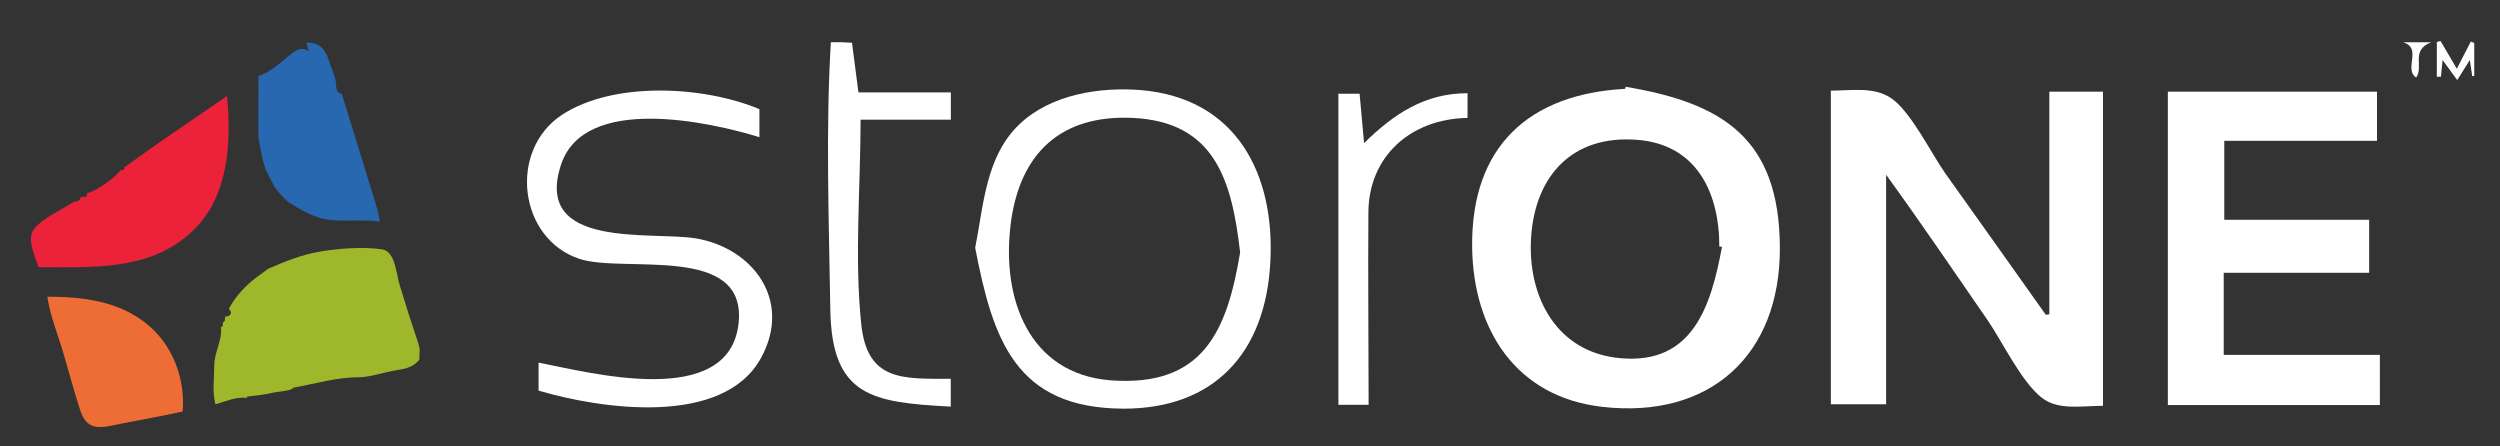
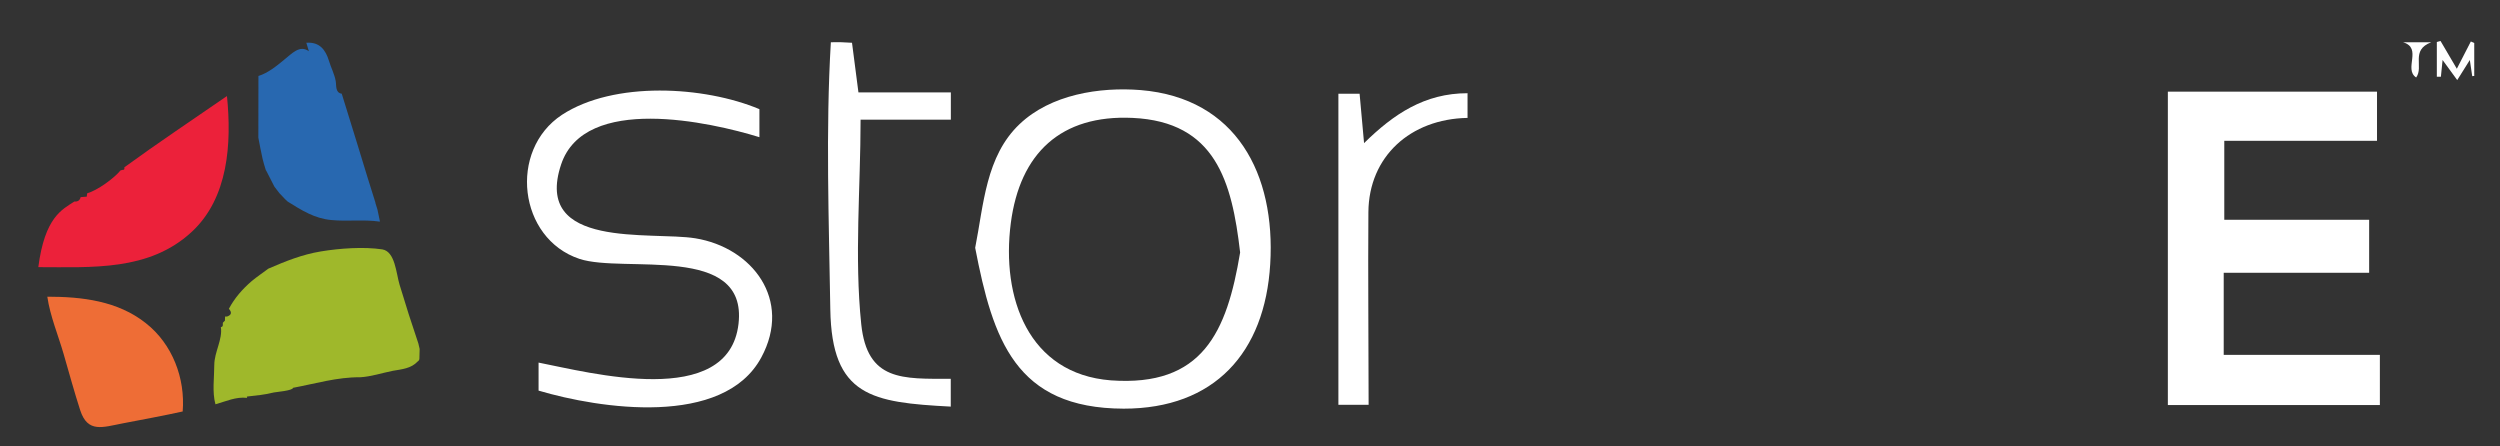
<svg xmlns="http://www.w3.org/2000/svg" width="56" height="10" viewBox="0 0 56 10" fill="none">
  <rect x="0" y="0" width="56" height="10" fill="#333333" stroke="none" />
-   <path d="M45.905 7.038V2.053H47.107V9.09C46.635 9.09 46.101 9.2 45.732 8.906C45.27 8.543 44.846 7.638 44.51 7.154C43.76 6.07 43.023 4.981 42.249 3.915V9.056H41.011V2.03C41.477 2.03 41.958 1.938 42.35 2.191C42.794 2.48 43.263 3.442 43.568 3.874C44.322 4.929 45.073 5.99 45.825 7.05C45.852 7.05 45.878 7.044 45.906 7.038H45.905Z" fill="white" />
-   <path d="M36.413 1.944C38.593 2.307 39.859 3.102 39.869 5.546C39.879 7.961 38.297 9.39 35.89 9.113C33.96 8.894 32.994 7.384 32.976 5.523C32.954 3.281 34.25 2.105 36.404 1.99C36.408 1.972 36.409 1.961 36.413 1.944ZM38.573 5.528C38.553 5.528 38.533 5.523 38.513 5.523C38.513 4.295 37.99 3.223 36.655 3.131C35.231 3.027 34.395 3.92 34.298 5.298C34.204 6.641 34.867 7.903 36.304 8.024C37.927 8.168 38.328 6.843 38.573 5.528Z" fill="white" />
  <path d="M53.069 6.11H49.811V7.949H53.309V9.073H48.56V2.053H53.245V3.154H49.824V4.923H53.069V6.11H53.069Z" fill="white" />
  <path d="M21.844 5.551C22.035 4.589 22.079 3.5 22.84 2.779C23.539 2.116 24.628 1.944 25.553 2.018C27.696 2.197 28.575 3.903 28.453 5.915C28.334 7.903 27.202 9.154 25.171 9.154C22.743 9.148 22.241 7.603 21.844 5.551ZM27.779 5.655C27.595 4.064 27.228 2.727 25.371 2.641C23.767 2.566 22.846 3.43 22.642 4.998C22.425 6.67 23.034 8.375 24.882 8.52C26.941 8.669 27.483 7.436 27.779 5.655Z" fill="white" />
  <path d="M12.064 8.75V8.122C13.193 8.341 16.323 9.182 16.543 7.252C16.749 5.442 13.977 6.128 12.98 5.799C11.612 5.344 11.382 3.367 12.588 2.572C13.754 1.811 15.772 1.926 17.011 2.445V3.073C15.909 2.733 13.095 2.105 12.569 3.684C11.933 5.592 14.586 5.177 15.576 5.338C16.851 5.546 17.751 6.716 17.053 8.007C16.204 9.58 13.426 9.154 12.065 8.75H12.064Z" fill="white" />
  <path d="M18.611 0.947C18.769 0.941 18.927 0.947 19.085 0.958C19.132 1.321 19.178 1.673 19.229 2.07H21.299V2.681H19.277C19.277 4.186 19.136 5.765 19.292 7.263C19.426 8.543 20.221 8.485 21.297 8.485V9.108C19.536 9.015 18.63 8.883 18.599 6.929C18.568 4.946 18.494 2.923 18.611 0.947Z" fill="white" />
  <path d="M32.873 2.088V2.641C31.593 2.664 30.663 3.505 30.652 4.75C30.641 6.185 30.657 7.626 30.657 9.067H29.98V2.099H30.455C30.486 2.439 30.518 2.791 30.555 3.206C31.218 2.554 31.912 2.088 32.874 2.088H32.873Z" fill="white" />
  <path d="M54.585 1.719V0.941C54.612 0.935 54.64 0.923 54.668 0.918C54.782 1.114 54.897 1.31 55.033 1.54C55.15 1.315 55.248 1.119 55.347 0.929L55.423 0.964V1.702C55.408 1.702 55.392 1.702 55.378 1.707C55.363 1.604 55.347 1.5 55.324 1.344C55.223 1.506 55.143 1.632 55.042 1.794C54.933 1.644 54.84 1.517 54.714 1.344C54.699 1.5 54.687 1.609 54.676 1.719C54.645 1.719 54.615 1.719 54.585 1.719Z" fill="white" />
  <path d="M54.459 0.947C53.99 1.125 54.298 1.494 54.122 1.736C53.836 1.546 54.268 1.079 53.83 0.947H54.459Z" fill="white" />
-   <path d="M2.785 3.748C3.539 3.2 4.315 2.681 5.084 2.151C5.191 3.212 5.117 4.439 4.288 5.2C3.336 6.076 2.059 5.984 0.858 5.984C0.784 5.724 0.573 5.333 0.784 5.102C1.004 4.86 1.394 4.693 1.666 4.514C1.739 4.52 1.79 4.491 1.806 4.416C1.852 4.41 1.898 4.41 1.943 4.405C1.947 4.37 1.95 4.353 1.953 4.33C2.18 4.266 2.555 3.995 2.7 3.817C2.715 3.811 2.729 3.811 2.744 3.805C2.787 3.811 2.791 3.782 2.785 3.748Z" fill="#EC213A" />
+   <path d="M2.785 3.748C3.539 3.2 4.315 2.681 5.084 2.151C5.191 3.212 5.117 4.439 4.288 5.2C3.336 6.076 2.059 5.984 0.858 5.984C1.004 4.86 1.394 4.693 1.666 4.514C1.739 4.52 1.79 4.491 1.806 4.416C1.852 4.41 1.898 4.41 1.943 4.405C1.947 4.37 1.95 4.353 1.953 4.33C2.18 4.266 2.555 3.995 2.7 3.817C2.715 3.811 2.729 3.811 2.744 3.805C2.787 3.811 2.791 3.782 2.785 3.748Z" fill="#EC213A" />
  <path d="M5.787 3.085C5.787 2.624 5.788 2.163 5.789 1.702C5.998 1.638 6.199 1.477 6.365 1.338C6.54 1.2 6.714 0.998 6.919 1.148C6.896 1.073 6.88 1.021 6.862 0.958C7.157 0.935 7.294 1.114 7.37 1.367C7.415 1.517 7.49 1.655 7.519 1.811C7.539 1.915 7.505 2.076 7.655 2.099C7.773 2.48 7.892 2.866 8.01 3.246C8.084 3.488 8.157 3.73 8.232 3.972C8.29 4.163 8.35 4.347 8.409 4.537C8.408 4.543 8.409 4.554 8.413 4.56C8.426 4.601 8.439 4.641 8.451 4.681C8.451 4.687 8.453 4.693 8.456 4.699C8.474 4.785 8.492 4.871 8.51 4.958L8.504 4.964C8.149 4.912 7.782 4.964 7.425 4.929C7.045 4.895 6.757 4.71 6.442 4.514H6.442C6.426 4.497 6.41 4.485 6.394 4.468H6.392C6.378 4.451 6.363 4.439 6.349 4.422C6.318 4.387 6.287 4.359 6.256 4.324C6.219 4.278 6.183 4.226 6.146 4.18C6.086 4.065 6.026 3.944 5.966 3.828C5.962 3.823 5.958 3.817 5.954 3.811C5.93 3.725 5.901 3.644 5.883 3.563C5.848 3.408 5.818 3.246 5.787 3.085Z" fill="#2868B0" />
  <path d="M1.06 6.646C1.836 6.646 2.638 6.739 3.268 7.24C3.862 7.707 4.153 8.474 4.092 9.217C3.649 9.315 3.202 9.396 2.756 9.482C2.301 9.569 1.965 9.707 1.796 9.188C1.662 8.773 1.548 8.353 1.426 7.932C1.305 7.511 1.122 7.079 1.06 6.646Z" fill="#EE6D36" />
  <path d="M4.946 7.327C4.996 7.321 4.993 7.286 4.991 7.252C4.992 7.246 4.992 7.234 4.992 7.229C5.008 7.211 5.023 7.2 5.038 7.183C5.04 7.154 5.041 7.119 5.042 7.09C5.057 7.09 5.073 7.09 5.087 7.09C5.186 7.056 5.199 6.998 5.127 6.917C5.255 6.675 5.432 6.474 5.64 6.295C5.758 6.197 5.887 6.111 6.011 6.018C6.396 5.851 6.769 5.701 7.187 5.632C7.605 5.563 8.144 5.523 8.562 5.586C8.852 5.632 8.873 6.122 8.95 6.376C9.083 6.819 9.223 7.258 9.372 7.696C9.382 7.736 9.391 7.776 9.4 7.817C9.398 7.891 9.396 7.972 9.394 8.047C9.39 8.059 9.385 8.064 9.38 8.076L9.374 8.082C9.367 8.087 9.361 8.093 9.354 8.099C9.21 8.255 8.997 8.272 8.8 8.306C8.562 8.353 8.305 8.439 8.062 8.451C7.562 8.445 7.058 8.595 6.564 8.687C6.558 8.75 6.199 8.779 6.134 8.791C5.937 8.842 5.734 8.86 5.53 8.883C5.53 8.883 5.533 8.9 5.536 8.912C5.283 8.883 5.056 8.992 4.826 9.056C4.75 8.779 4.8 8.462 4.8 8.174C4.8 7.891 4.991 7.598 4.947 7.327H4.946Z" fill="#9FB82B" />
</svg>